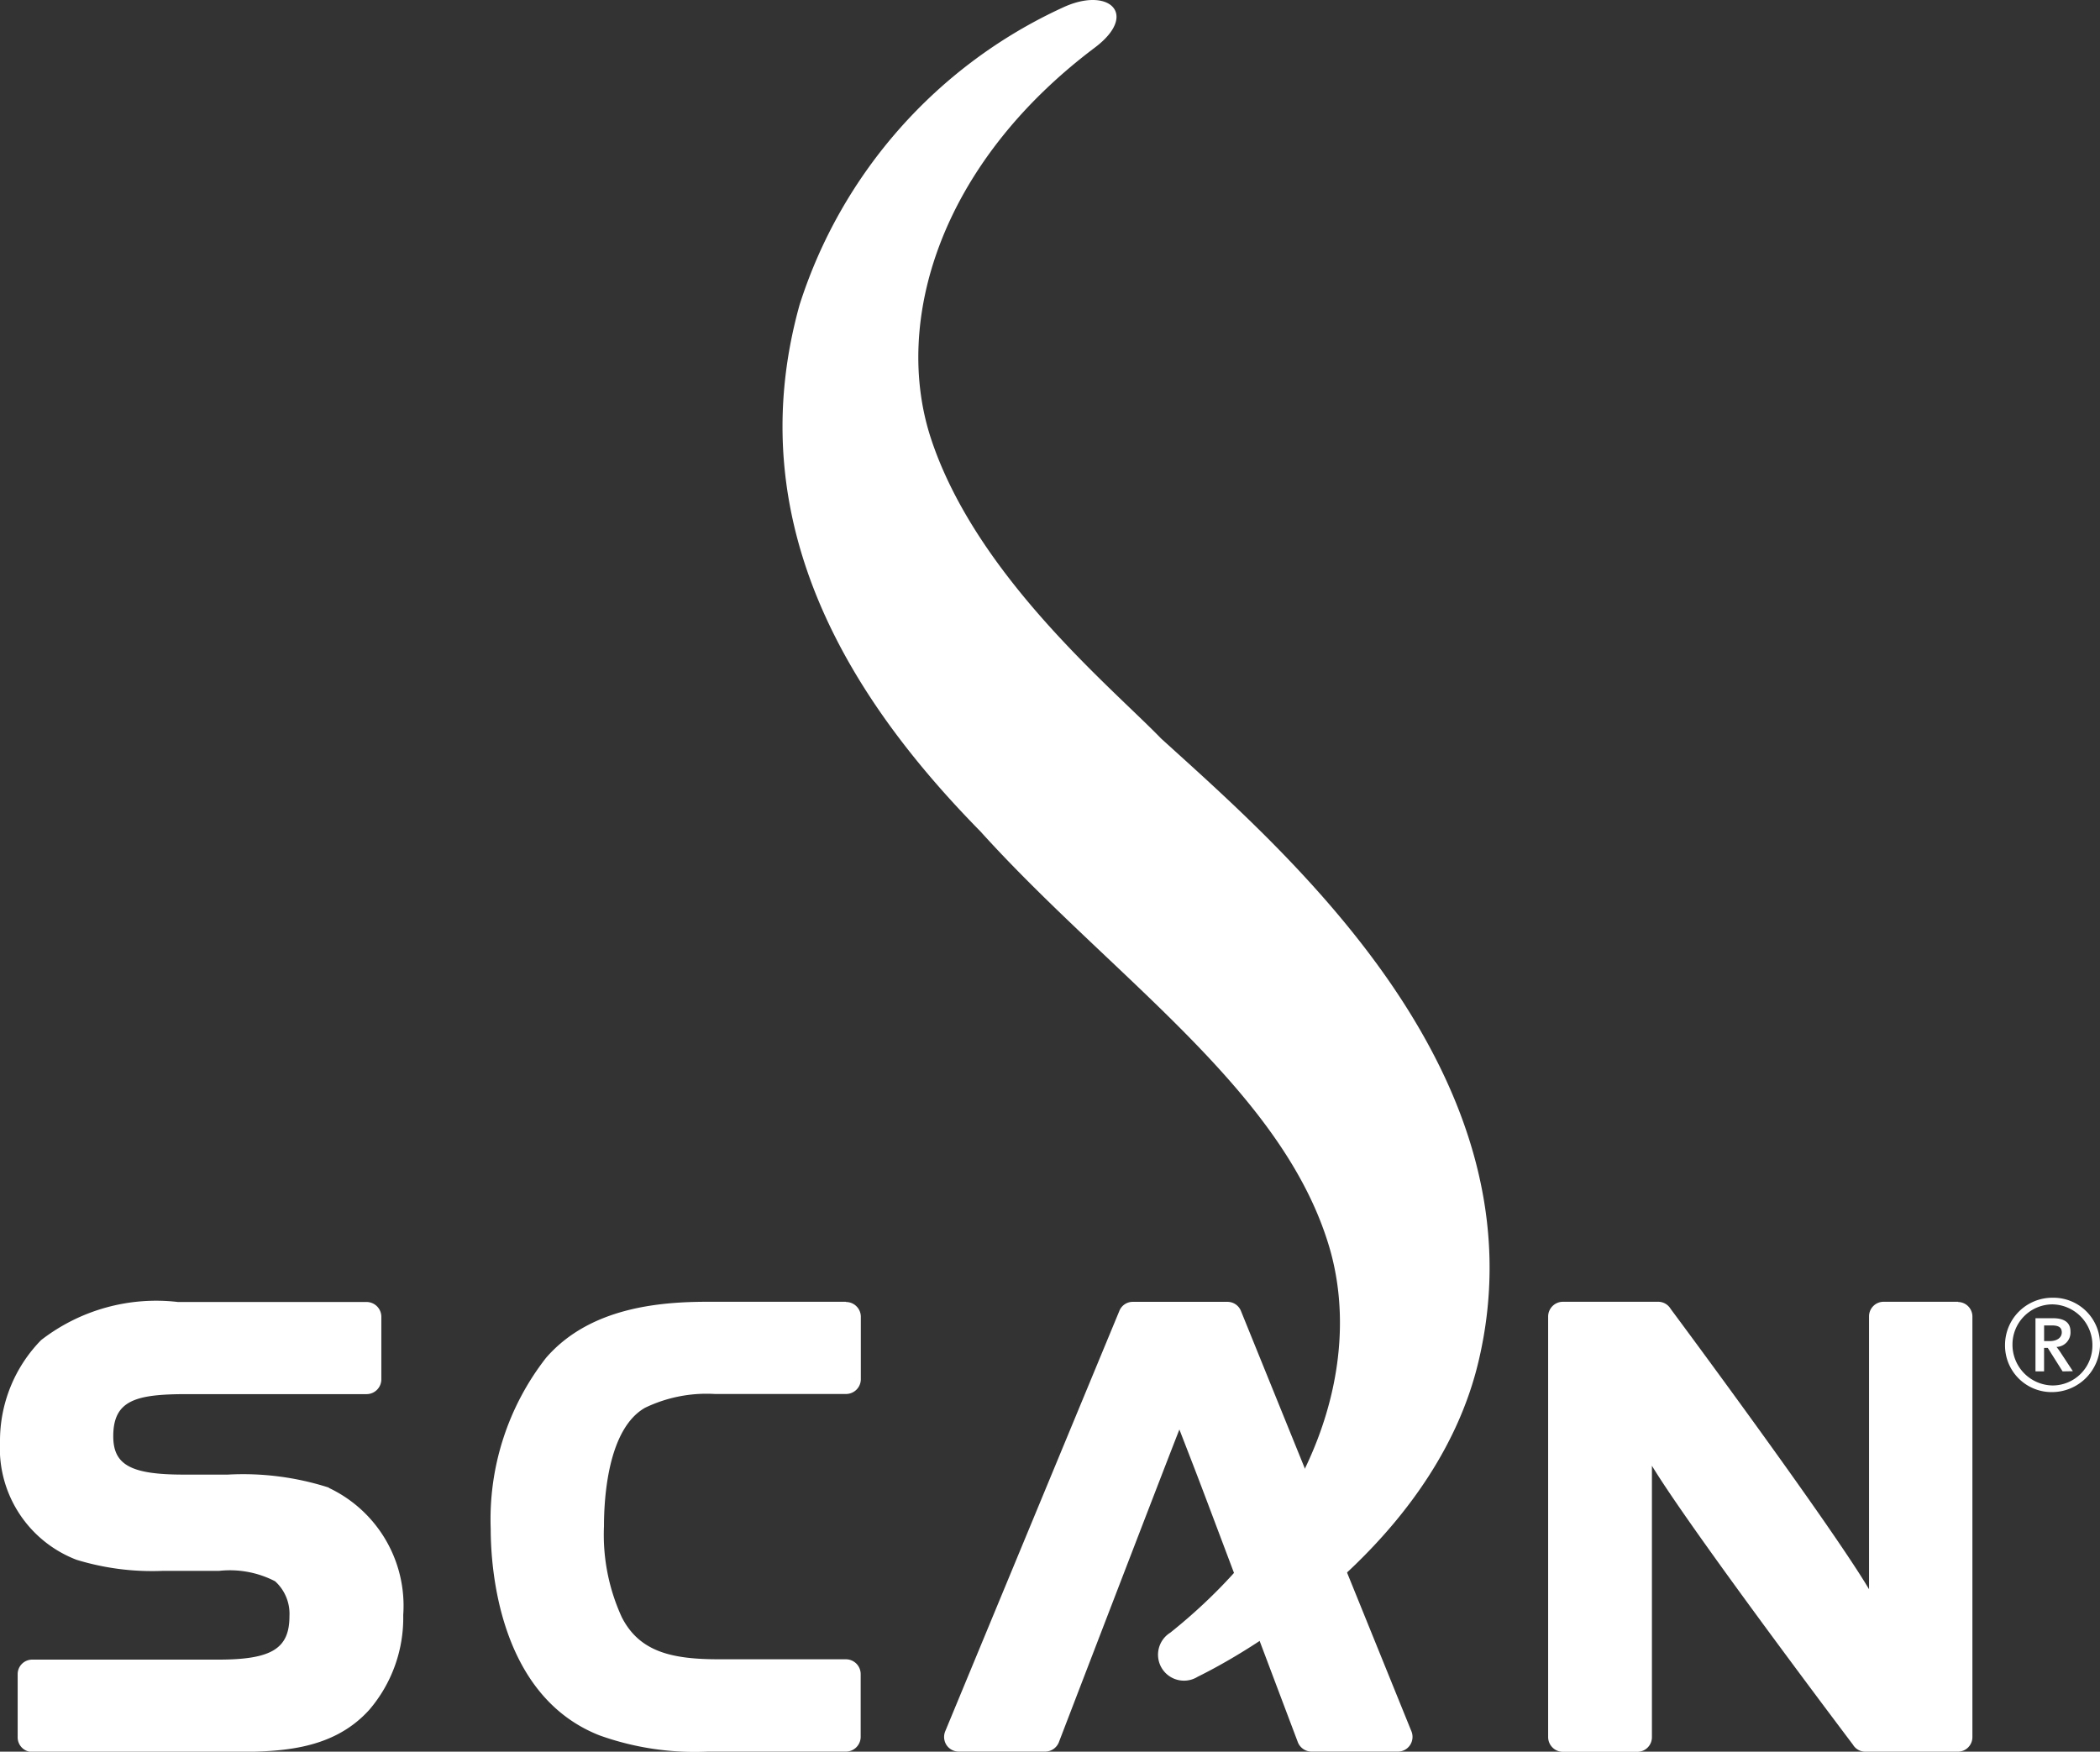
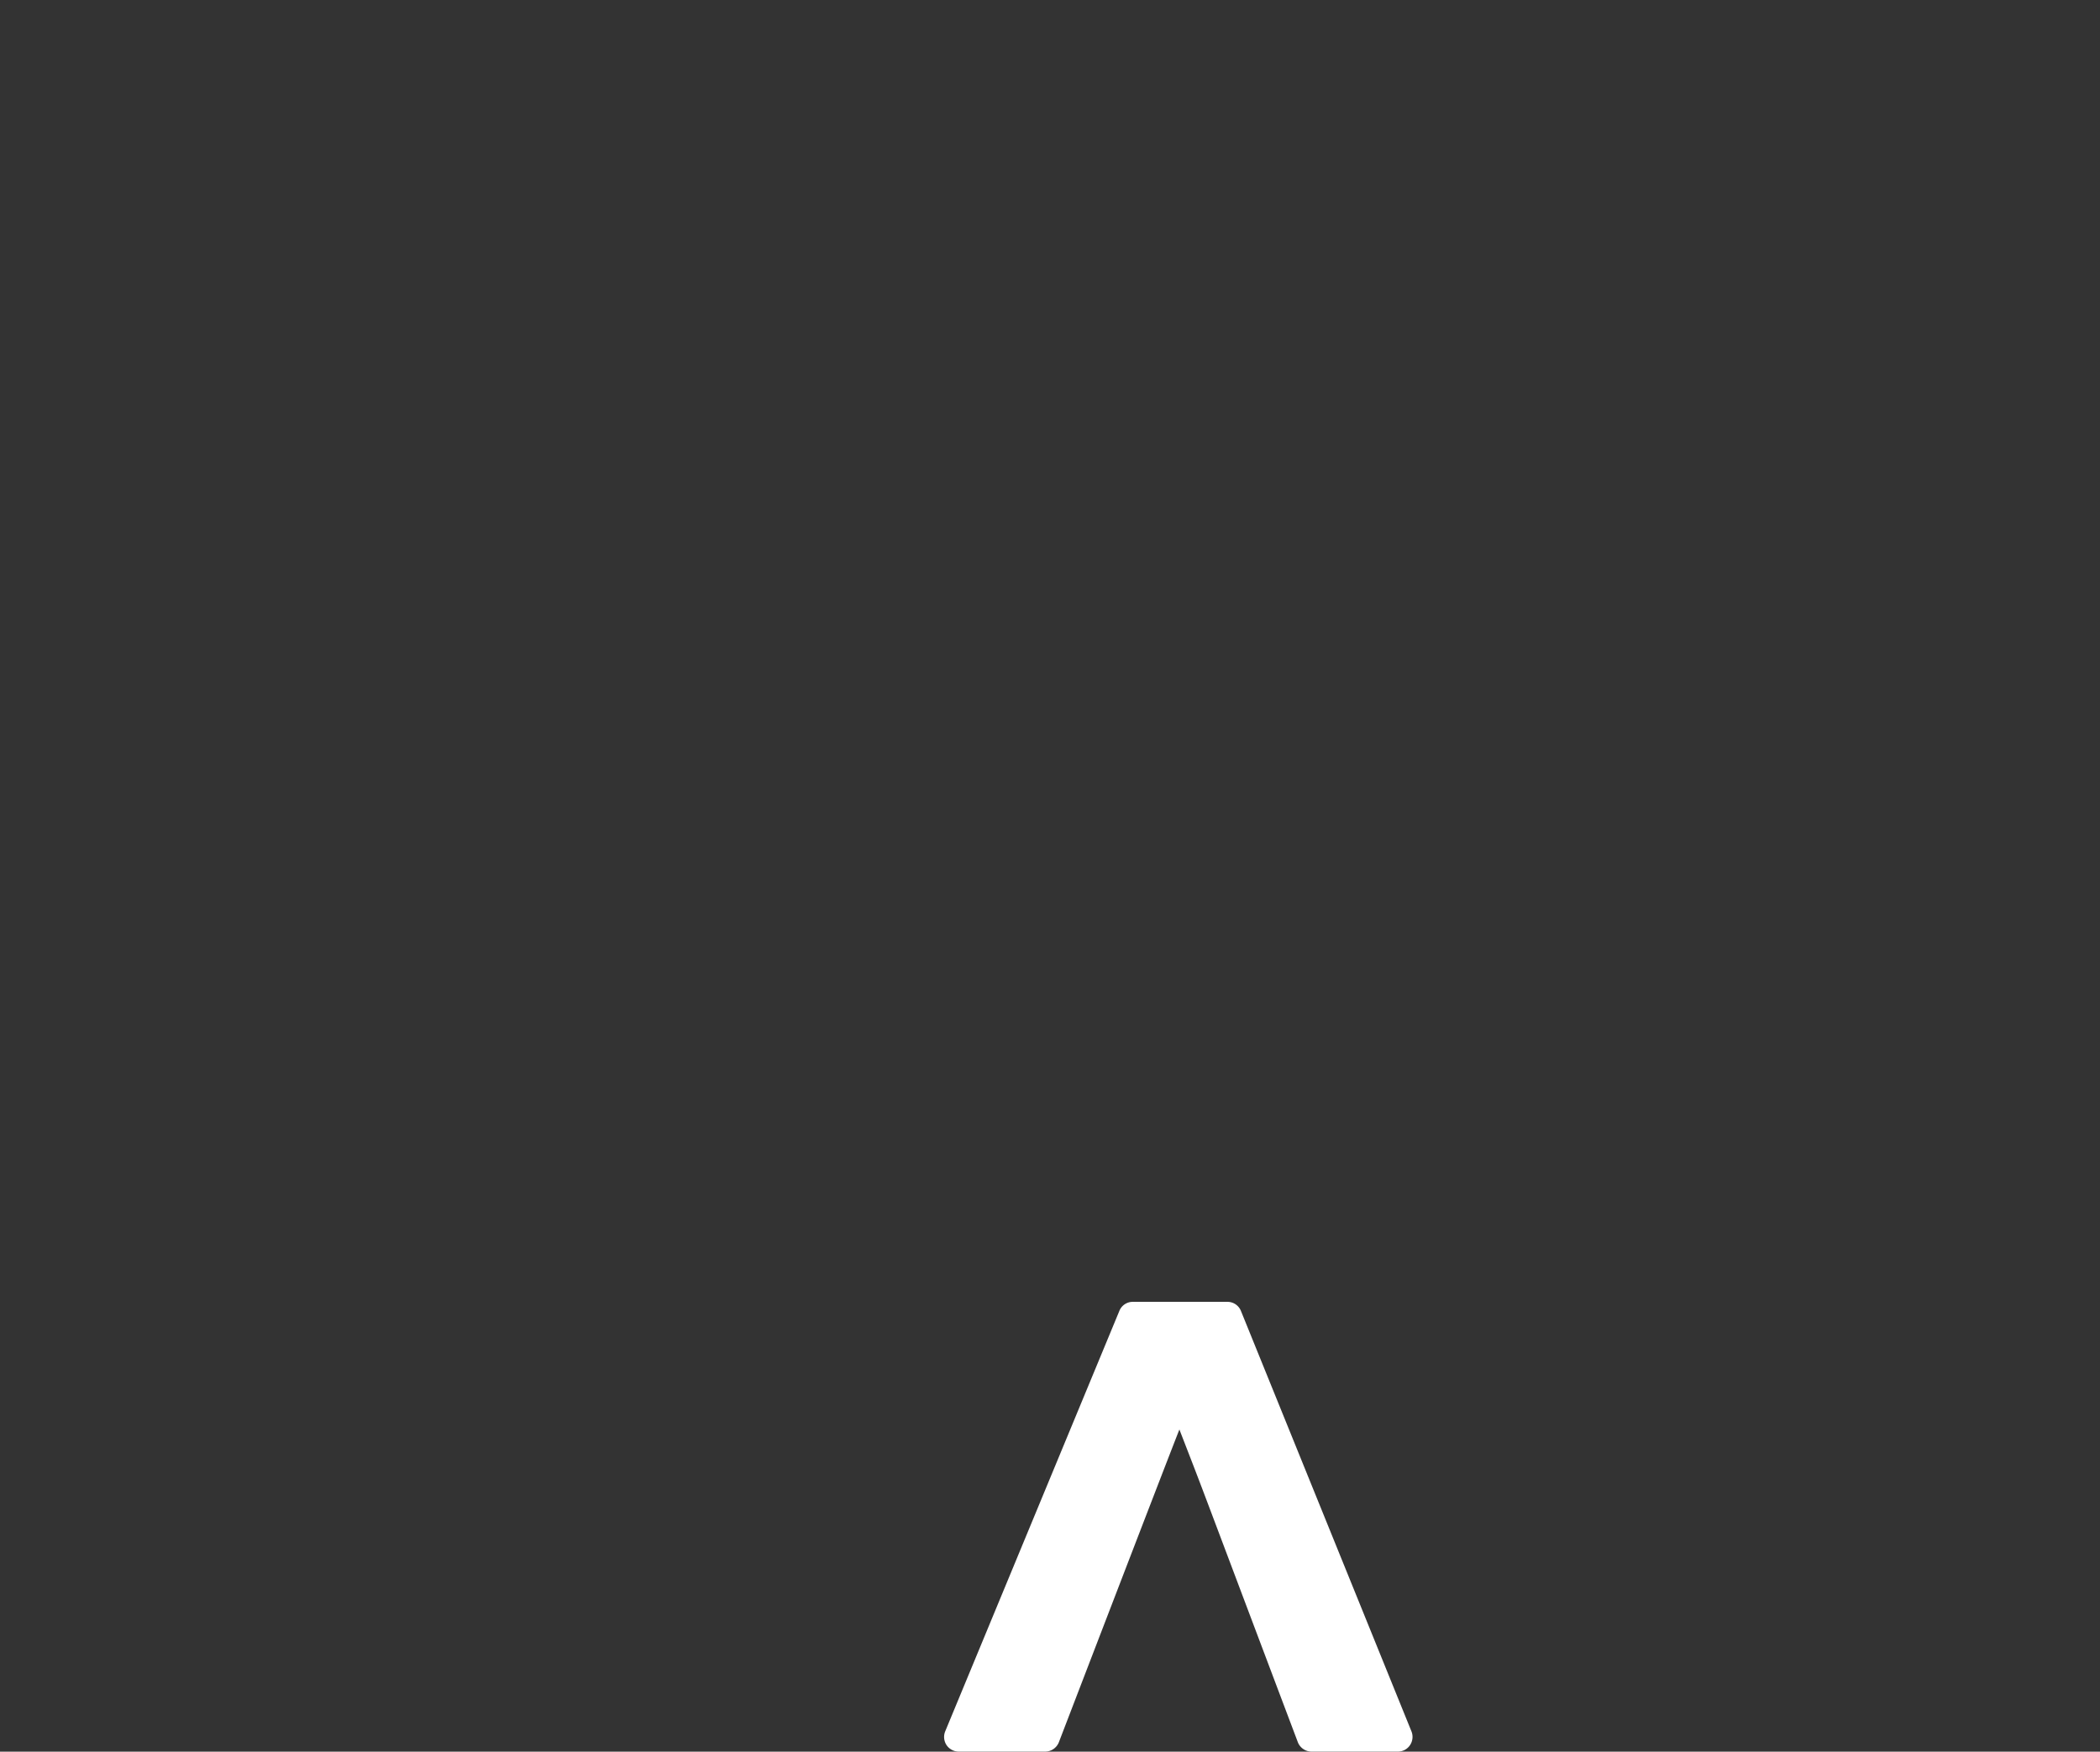
<svg xmlns="http://www.w3.org/2000/svg" width="56.699" height="47.301" viewBox="0 0 56.699 47.301">
  <rect x="0" y="0" width="56.699" height="47.301" fill="#333333" stroke="none" />
  <defs>
    <clipPath id="clip-path">
      <rect id="長方形_102" data-name="長方形 102" width="56.699" height="47.301" transform="translate(94.68 21.348)" fill="none" />
    </clipPath>
  </defs>
  <g id="グループ_887" data-name="グループ 887" transform="translate(-94.68 -21.348)">
    <g id="グループ_96" data-name="グループ 96" clip-path="url(#clip-path)">
-       <path id="パス_779" data-name="パス 779" d="M103.559,61.518a7.573,7.573,0,0,0-2.729-.351H99.638c-1.425,0-1.9-.262-1.9-1.036,0-.976.614-1.137,1.989-1.137h4.854a.4.4,0,0,0,.395-.4V56.9a.4.4,0,0,0-.395-.394H99.485a5.071,5.071,0,0,0-3.695,1.029,3.889,3.889,0,0,0-1.11,2.753,3.224,3.224,0,0,0,2.066,3.179,6.964,6.964,0,0,0,2.314.3h1.532a2.659,2.659,0,0,1,1.515.28,1.186,1.186,0,0,1,.388.943c0,.877-.481,1.173-1.92,1.173H95.55a.392.392,0,0,0-.393.393v1.7a.394.394,0,0,0,.393.4h5.264c1.316,0,2.808,0,3.835-1.136h0a3.819,3.819,0,0,0,.918-2.562,3.519,3.519,0,0,0-2.008-3.432" fill="#fff" />
-       <path id="パス_780" data-name="パス 780" d="M117.518,56.5H113.79c-1.311,0-3.19.156-4.368,1.515a7.083,7.083,0,0,0-1.493,4.617c0,1.039.211,4.509,2.941,5.578a7.622,7.622,0,0,0,2.92.437h3.728a.4.4,0,0,0,.4-.4v-1.7a.4.4,0,0,0-.4-.393H114.1c-1.265,0-2.146-.19-2.63-1.132a5.336,5.336,0,0,1-.483-2.459c0-.772.107-2.63,1.108-3.2a3.832,3.832,0,0,1,1.886-.373h3.541a.4.4,0,0,0,.4-.393V56.9a.4.4,0,0,0-.4-.394" fill="#fff" />
-       <path id="パス_781" data-name="パス 781" d="M147.553,56.5h-2.01a.394.394,0,0,0-.4.394v7.368c-1.083-1.823-5.356-7.57-5.356-7.57a.391.391,0,0,0-.338-.192h-2.57a.4.4,0,0,0-.4.394V68.253a.4.4,0,0,0,.4.4h2.008a.394.394,0,0,0,.394-.4V60.928c1.086,1.79,5.427,7.531,5.427,7.531a.388.388,0,0,0,.335.19h2.5a.393.393,0,0,0,.391-.4V56.9a.393.393,0,0,0-.391-.394" fill="#fff" />
      <path id="パス_782" data-name="パス 782" d="M128.185,56.748a.391.391,0,0,0-.365-.246h-2.555a.388.388,0,0,0-.362.243L120.2,68.1a.4.4,0,0,0,.036.371.4.4,0,0,0,.329.176H122.9a.4.4,0,0,0,.366-.246s2.842-7.4,3.257-8.452c.788,2.033.2.5,3.2,8.449a.4.4,0,0,0,.368.249h2.331a.394.394,0,0,0,.328-.175.4.4,0,0,0,.04-.368Z" fill="#fff" />
-       <path id="パス_783" data-name="パス 783" d="M126.028,41.289c-1.337-1.382-5-4.4-6.216-8.111-1.015-3.106.2-7.363,4.427-10.544,1.205-.906.373-1.67-.877-1.076a13.264,13.264,0,0,0-7.093,8.019c-1.687,6.048,1.552,10.834,4.883,14.223,3.539,3.916,8.147,6.959,9.414,11.208.932,3.128-.332,7.264-4.287,10.426a.7.7,0,0,0,.736,1.193c2.21-1.093,6.515-4.056,7.578-8.49,1.858-7.744-5.237-13.822-8.565-16.848" fill="#fff" />
-       <path id="パス_784" data-name="パス 784" d="M150.347,57.328c0,.119-.1.234-.328.234h-.149v-.423h.213c.178,0,.264.054.264.189m.3,1.047-.3-.455c-.054-.086-.112-.166-.143-.2a.391.391,0,0,0,.378-.417c0-.217-.134-.359-.476-.359h-.469v1.436h.232v-.634h.1l.4.634Zm-.554-1.805a1.1,1.1,0,0,1,1.081,1.109,1.077,1.077,0,0,1-1.081,1.081,1.1,1.1,0,0,1-1.077-1.109,1.084,1.084,0,0,1,1.077-1.081m0-.179a1.277,1.277,0,0,0-1.278,1.275,1.257,1.257,0,0,0,1.278,1.273,1.3,1.3,0,0,0,1.287-1.273,1.259,1.259,0,0,0-1.287-1.275" fill="#fff" />
    </g>
  </g>
</svg>